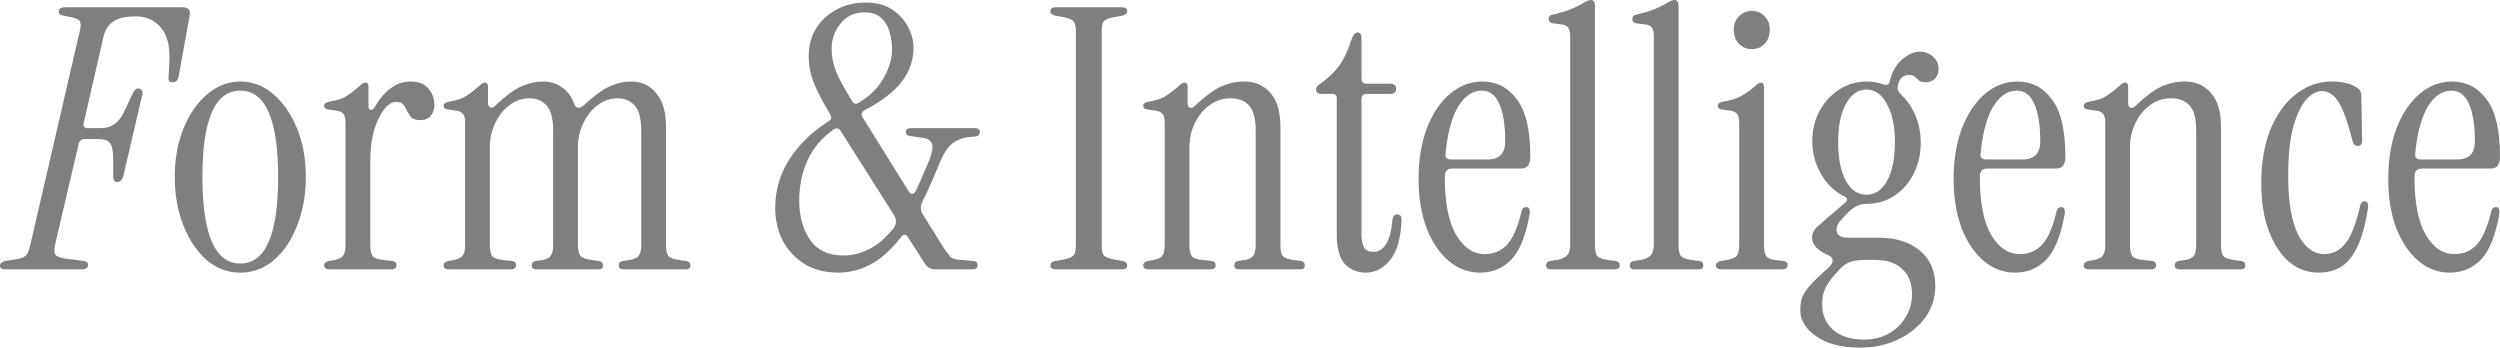
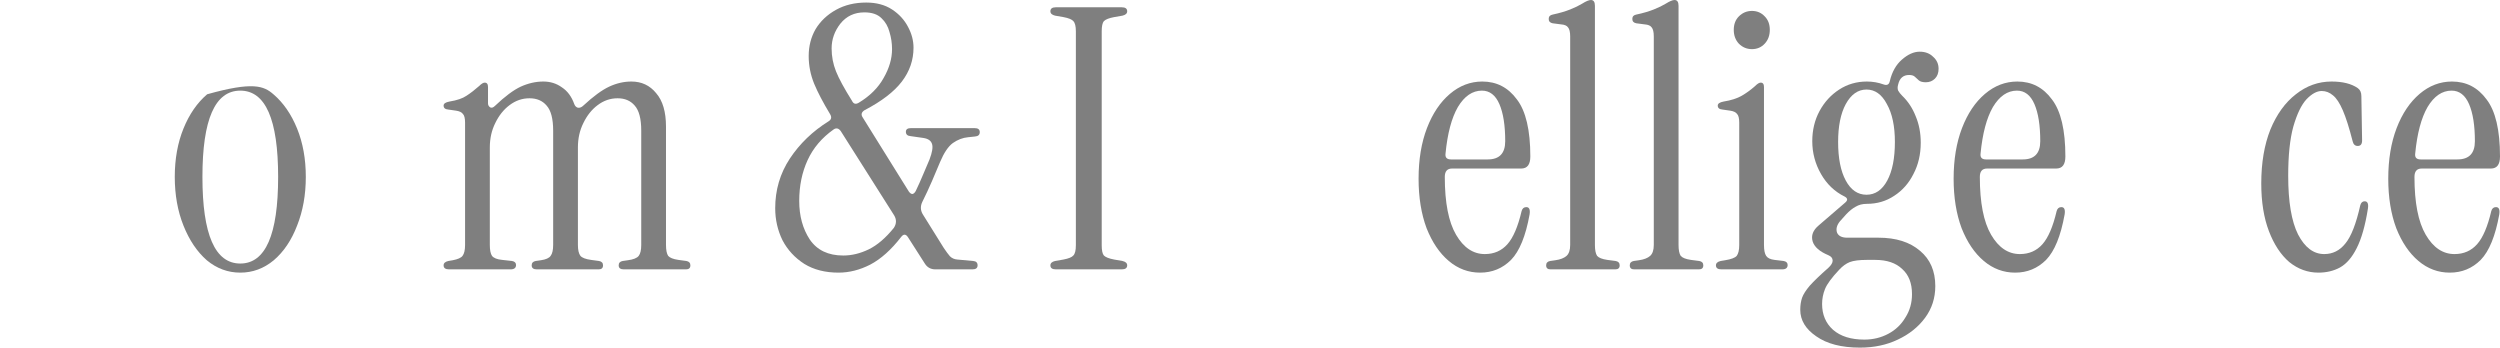
<svg xmlns="http://www.w3.org/2000/svg" fill="none" height="100%" overflow="visible" preserveAspectRatio="none" style="display: block;" viewBox="0 0 265.723 36.948" width="100%">
  <g id="Form &amp; Intelligence">
    <path d="M260.384 28.978C259.146 28.978 258.037 28.565 257.057 27.74C256.077 26.914 255.29 25.754 254.697 24.258C254.129 22.736 253.846 20.982 253.846 18.996C253.846 16.959 254.142 15.166 254.735 13.618C255.329 12.071 256.141 10.859 257.173 9.982C258.205 9.105 259.352 8.666 260.616 8.666C262.138 8.666 263.363 9.298 264.292 10.562C265.246 11.8 265.723 13.825 265.723 16.636C265.723 17.487 265.401 17.913 264.756 17.913H257.405C256.889 17.913 256.631 18.209 256.631 18.803C256.631 21.537 257.031 23.587 257.831 24.954C258.63 26.321 259.649 27.005 260.887 27.005C261.867 27.005 262.667 26.656 263.286 25.96C263.905 25.264 264.408 24.09 264.795 22.439C264.872 22.156 265.04 22.014 265.297 22.014C265.607 22.014 265.723 22.272 265.646 22.788C265.233 25.083 264.575 26.695 263.673 27.624C262.77 28.526 261.674 28.978 260.384 28.978ZM257.289 16.946H261.196C262.434 16.946 263.054 16.301 263.054 15.011C263.054 13.335 262.847 12.019 262.434 11.065C262.022 10.111 261.403 9.633 260.577 9.633C259.572 9.633 258.72 10.214 258.024 11.374C257.353 12.535 256.915 14.186 256.709 16.327C256.657 16.739 256.85 16.946 257.289 16.946Z" fill="black" id="Vector" opacity="0.5" />
    <path d="M246.423 28.978C245.288 28.978 244.256 28.604 243.327 27.856C242.425 27.082 241.703 25.986 241.161 24.567C240.619 23.149 240.348 21.459 240.348 19.499C240.348 17.307 240.671 15.398 241.316 13.773C241.986 12.148 242.889 10.897 244.024 10.02C245.159 9.118 246.423 8.666 247.815 8.666C249.002 8.666 249.93 8.898 250.601 9.363C250.859 9.543 250.988 9.827 250.988 10.214L251.065 14.934C251.065 15.321 250.91 15.514 250.601 15.514C250.317 15.514 250.137 15.347 250.059 15.011C249.698 13.593 249.35 12.496 249.015 11.723C248.679 10.949 248.331 10.42 247.97 10.136C247.609 9.827 247.209 9.672 246.771 9.672C246.255 9.672 245.713 9.969 245.146 10.562C244.604 11.155 244.14 12.122 243.753 13.464C243.392 14.779 243.211 16.52 243.211 18.687C243.211 21.446 243.56 23.523 244.256 24.915C244.978 26.308 245.907 27.005 247.042 27.005C247.944 27.005 248.692 26.631 249.286 25.883C249.905 25.135 250.433 23.781 250.872 21.82C250.949 21.537 251.104 21.395 251.336 21.395C251.646 21.395 251.762 21.653 251.684 22.169C251.401 23.974 251.001 25.38 250.485 26.386C249.995 27.366 249.402 28.049 248.705 28.436C248.035 28.797 247.274 28.978 246.423 28.978Z" fill="black" id="Vector_2" opacity="0.5" />
-     <path d="M222.059 28.63C221.673 28.63 221.479 28.488 221.479 28.204C221.479 27.972 221.647 27.817 221.982 27.74L222.446 27.662C222.988 27.559 223.336 27.404 223.491 27.198C223.671 26.966 223.762 26.579 223.762 26.037V13.038C223.762 12.574 223.684 12.264 223.53 12.11C223.401 11.929 223.156 11.813 222.794 11.761L221.982 11.645C221.647 11.62 221.479 11.478 221.479 11.22C221.479 11.013 221.685 10.871 222.098 10.794C222.898 10.665 223.504 10.459 223.916 10.175C224.355 9.891 224.806 9.543 225.271 9.131C225.503 8.898 225.696 8.782 225.851 8.782C226.083 8.782 226.199 8.937 226.199 9.247V10.988C226.199 11.22 226.276 11.374 226.431 11.452C226.612 11.503 226.805 11.426 227.012 11.22C228.043 10.24 228.946 9.569 229.72 9.208C230.519 8.847 231.358 8.666 232.234 8.666C233.395 8.666 234.324 9.079 235.02 9.904C235.716 10.704 236.065 11.89 236.065 13.464V26.037C236.065 26.579 236.142 26.966 236.297 27.198C236.477 27.404 236.838 27.546 237.38 27.624L238.231 27.74C238.515 27.791 238.657 27.946 238.657 28.204C238.657 28.488 238.502 28.63 238.193 28.63H231.693C231.332 28.63 231.151 28.488 231.151 28.204C231.151 27.946 231.293 27.791 231.577 27.74L232.118 27.662C232.66 27.585 233.008 27.43 233.163 27.198C233.344 26.966 233.434 26.579 233.434 26.037V13.889C233.434 12.625 233.202 11.736 232.737 11.22C232.273 10.704 231.615 10.446 230.764 10.446C229.939 10.446 229.191 10.691 228.52 11.181C227.876 11.645 227.36 12.277 226.973 13.077C226.586 13.851 226.393 14.714 226.393 15.669V26.037C226.393 26.579 226.47 26.966 226.625 27.198C226.805 27.43 227.166 27.572 227.708 27.624L228.753 27.74C229.036 27.791 229.178 27.933 229.178 28.165C229.178 28.475 228.985 28.63 228.598 28.63H222.059Z" fill="black" id="Vector_3" opacity="0.5" />
    <path d="M214.187 28.978C212.949 28.978 211.84 28.565 210.86 27.74C209.88 26.914 209.093 25.754 208.5 24.258C207.933 22.736 207.649 20.982 207.649 18.996C207.649 16.959 207.946 15.166 208.539 13.618C209.132 12.071 209.945 10.859 210.976 9.982C212.008 9.105 213.156 8.666 214.42 8.666C215.941 8.666 217.167 9.298 218.095 10.562C219.049 11.8 219.527 13.825 219.527 16.636C219.527 17.487 219.204 17.913 218.559 17.913H211.208C210.693 17.913 210.435 18.209 210.435 18.803C210.435 21.537 210.834 23.587 211.634 24.954C212.434 26.321 213.452 27.005 214.69 27.005C215.671 27.005 216.47 26.656 217.089 25.96C217.708 25.264 218.211 24.09 218.598 22.439C218.675 22.156 218.843 22.014 219.101 22.014C219.41 22.014 219.527 22.272 219.449 22.788C219.036 25.083 218.379 26.695 217.476 27.624C216.573 28.526 215.477 28.978 214.187 28.978ZM211.092 16.946H215C216.238 16.946 216.857 16.301 216.857 15.011C216.857 13.335 216.651 12.019 216.238 11.065C215.825 10.111 215.206 9.633 214.381 9.633C213.375 9.633 212.524 10.214 211.827 11.374C211.157 12.535 210.718 14.186 210.512 16.327C210.461 16.739 210.654 16.946 211.092 16.946Z" fill="black" id="Vector_4" opacity="0.5" />
    <path d="M197.693 36.948C195.733 36.948 194.185 36.548 193.05 35.748C191.915 34.974 191.348 34.033 191.348 32.924C191.348 32.46 191.412 32.034 191.541 31.647C191.67 31.286 191.941 30.861 192.354 30.37C192.792 29.88 193.45 29.248 194.327 28.475C194.637 28.191 194.791 27.933 194.791 27.701C194.791 27.443 194.637 27.25 194.327 27.121C193.398 26.734 192.844 26.244 192.663 25.651C192.483 25.032 192.702 24.464 193.321 23.948L196.107 21.549C196.416 21.292 196.403 21.072 196.068 20.892C195.01 20.376 194.172 19.576 193.553 18.493C192.934 17.41 192.625 16.249 192.625 15.011C192.625 13.825 192.883 12.754 193.398 11.8C193.914 10.846 194.611 10.085 195.488 9.517C196.365 8.95 197.345 8.666 198.428 8.666C199.047 8.666 199.64 8.769 200.208 8.976C200.569 9.105 200.788 8.989 200.865 8.628C201.097 7.647 201.523 6.887 202.142 6.345C202.787 5.778 203.419 5.494 204.038 5.494C204.631 5.494 205.108 5.674 205.469 6.035C205.856 6.371 206.05 6.796 206.05 7.312C206.05 7.751 205.921 8.099 205.663 8.357C205.405 8.615 205.082 8.744 204.696 8.744C204.36 8.744 204.115 8.679 203.96 8.55C203.806 8.421 203.664 8.292 203.535 8.163C203.406 8.034 203.2 7.97 202.916 7.97C202.297 7.97 201.91 8.305 201.755 8.976C201.678 9.234 201.678 9.453 201.755 9.633C201.858 9.814 202 9.995 202.181 10.175C202.8 10.768 203.277 11.491 203.612 12.342C203.973 13.193 204.154 14.134 204.154 15.166C204.154 16.404 203.896 17.513 203.38 18.493C202.89 19.473 202.207 20.247 201.33 20.814C200.478 21.382 199.511 21.666 198.428 21.666C197.964 21.666 197.564 21.769 197.229 21.975C196.893 22.156 196.558 22.427 196.223 22.788L195.565 23.523C195.23 23.935 195.127 24.335 195.256 24.722C195.41 25.083 195.771 25.264 196.339 25.264H199.666C201.523 25.264 202.993 25.728 204.076 26.656C205.16 27.559 205.701 28.81 205.701 30.409C205.701 31.673 205.34 32.795 204.618 33.775C203.896 34.755 202.929 35.529 201.716 36.096C200.53 36.664 199.189 36.948 197.693 36.948ZM198.389 20.698C199.318 20.698 200.053 20.195 200.595 19.189C201.136 18.184 201.407 16.817 201.407 15.088C201.407 13.412 201.123 12.071 200.556 11.065C200.014 10.033 199.292 9.517 198.389 9.517C197.487 9.517 196.751 10.033 196.184 11.065C195.642 12.071 195.372 13.412 195.372 15.088C195.372 16.817 195.642 18.184 196.184 19.189C196.726 20.195 197.461 20.698 198.389 20.698ZM198.157 36.096C199.086 36.096 199.937 35.89 200.711 35.477C201.484 35.065 202.09 34.484 202.529 33.736C202.993 33.014 203.225 32.189 203.225 31.26C203.225 30.1 202.877 29.21 202.181 28.591C201.51 27.946 200.556 27.624 199.318 27.624H198.428C197.628 27.624 197.022 27.701 196.61 27.856C196.223 28.011 195.849 28.281 195.488 28.668C194.688 29.519 194.185 30.203 193.979 30.719C193.772 31.235 193.669 31.763 193.669 32.305C193.669 33.44 194.056 34.355 194.83 35.052C195.63 35.748 196.739 36.096 198.157 36.096Z" fill="black" id="Vector_5" opacity="0.5" />
    <path d="M186.216 5.223C185.674 5.223 185.21 5.03 184.823 4.643C184.462 4.256 184.281 3.766 184.281 3.172C184.281 2.579 184.462 2.102 184.823 1.741C185.21 1.354 185.674 1.161 186.216 1.161C186.757 1.161 187.209 1.354 187.57 1.741C187.931 2.102 188.111 2.579 188.111 3.172C188.111 3.766 187.931 4.256 187.57 4.643C187.209 5.03 186.757 5.223 186.216 5.223ZM182.966 28.63C182.579 28.63 182.386 28.488 182.386 28.204C182.386 27.972 182.553 27.817 182.888 27.74L183.353 27.662C183.998 27.559 184.41 27.404 184.591 27.198C184.771 26.966 184.862 26.579 184.862 26.037V13.038C184.862 12.574 184.784 12.264 184.629 12.11C184.501 11.929 184.255 11.813 183.894 11.761L183.082 11.645C182.747 11.62 182.579 11.478 182.579 11.22C182.579 11.013 182.785 10.871 183.198 10.794C183.998 10.665 184.642 10.459 185.132 10.175C185.622 9.891 186.1 9.543 186.564 9.131C186.796 8.898 186.989 8.782 187.144 8.782C187.376 8.782 187.492 8.937 187.492 9.247V26.037C187.492 26.579 187.57 26.966 187.725 27.198C187.879 27.43 188.176 27.572 188.614 27.624L189.582 27.74C189.865 27.791 190.007 27.933 190.007 28.165C190.007 28.475 189.814 28.63 189.427 28.63H182.966Z" fill="black" id="Vector_6" opacity="0.5" />
    <path d="M173.691 28.63C173.382 28.63 173.227 28.488 173.227 28.204C173.227 27.946 173.369 27.791 173.653 27.74L174.194 27.662C174.736 27.585 175.136 27.43 175.393 27.198C175.651 26.966 175.78 26.579 175.78 26.037V3.869C175.78 3.405 175.703 3.082 175.548 2.902C175.419 2.721 175.174 2.618 174.813 2.592L173.923 2.476C173.64 2.424 173.498 2.27 173.498 2.012C173.498 1.754 173.64 1.599 173.923 1.548C174.646 1.393 175.265 1.212 175.78 1.006C176.296 0.8 176.722 0.593 177.057 0.387C177.47 0.129 177.779 1.52588e-05 177.986 1.52588e-05C178.269 1.52588e-05 178.411 0.206 178.411 0.619V26.037C178.411 26.579 178.489 26.966 178.643 27.198C178.824 27.404 179.185 27.546 179.727 27.624L180.616 27.74C180.9 27.791 181.042 27.946 181.042 28.204C181.042 28.488 180.887 28.63 180.578 28.63H173.691Z" fill="black" id="Vector_7" opacity="0.5" />
    <path d="M164.803 28.63C164.494 28.63 164.339 28.488 164.339 28.204C164.339 27.946 164.481 27.791 164.765 27.74L165.306 27.662C165.848 27.585 166.248 27.43 166.506 27.198C166.764 26.966 166.893 26.579 166.893 26.037V3.869C166.893 3.405 166.815 3.082 166.66 2.902C166.531 2.721 166.286 2.618 165.925 2.592L165.036 2.476C164.752 2.424 164.61 2.27 164.61 2.012C164.61 1.754 164.752 1.599 165.036 1.548C165.758 1.393 166.377 1.212 166.893 1.006C167.408 0.8 167.834 0.593 168.169 0.387C168.582 0.129 168.892 1.52588e-05 169.098 1.52588e-05C169.382 1.52588e-05 169.523 0.206 169.523 0.619V26.037C169.523 26.579 169.601 26.966 169.756 27.198C169.936 27.404 170.297 27.546 170.839 27.624L171.729 27.74C172.012 27.791 172.154 27.946 172.154 28.204C172.154 28.488 171.999 28.63 171.69 28.63H164.803Z" fill="black" id="Vector_8" opacity="0.5" />
    <path d="M157.318 28.978C156.08 28.978 154.971 28.565 153.991 27.74C153.011 26.914 152.224 25.754 151.631 24.258C151.064 22.736 150.78 20.982 150.78 18.996C150.78 16.959 151.077 15.166 151.67 13.618C152.263 12.071 153.076 10.859 154.107 9.982C155.139 9.105 156.287 8.666 157.551 8.666C159.072 8.666 160.297 9.298 161.226 10.562C162.18 11.8 162.657 13.825 162.657 16.636C162.657 17.487 162.335 17.913 161.69 17.913H154.339C153.824 17.913 153.566 18.209 153.566 18.803C153.566 21.537 153.965 23.587 154.765 24.954C155.565 26.321 156.583 27.005 157.821 27.005C158.801 27.005 159.601 26.656 160.22 25.96C160.839 25.264 161.342 24.09 161.729 22.439C161.806 22.156 161.974 22.014 162.232 22.014C162.541 22.014 162.657 22.272 162.58 22.788C162.167 25.083 161.51 26.695 160.607 27.624C159.704 28.526 158.608 28.978 157.318 28.978ZM154.223 16.946H158.131C159.369 16.946 159.988 16.301 159.988 15.011C159.988 13.335 159.782 12.019 159.369 11.065C158.956 10.111 158.337 9.633 157.512 9.633C156.506 9.633 155.655 10.214 154.958 11.374C154.288 12.535 153.849 14.186 153.643 16.327C153.591 16.739 153.785 16.946 154.223 16.946Z" fill="black" id="Vector_9" opacity="0.5" />
-     <path d="M145.178 28.978C144.276 28.978 143.528 28.668 142.934 28.049C142.367 27.404 142.083 26.36 142.083 24.915V10.446C142.083 10.136 141.929 9.982 141.619 9.982H140.497C140.084 9.982 139.878 9.827 139.878 9.517C139.878 9.311 139.994 9.131 140.226 8.976C141.077 8.383 141.761 7.751 142.277 7.08C142.793 6.384 143.244 5.442 143.631 4.256C143.811 3.714 144.031 3.443 144.289 3.443C144.572 3.443 144.714 3.65 144.714 4.062V8.357C144.714 8.718 144.895 8.898 145.256 8.898H147.771C148.183 8.898 148.39 9.079 148.39 9.44C148.39 9.801 148.183 9.982 147.771 9.982H145.256C144.895 9.982 144.714 10.162 144.714 10.523V24.954C144.714 25.521 144.804 25.973 144.985 26.308C145.165 26.618 145.501 26.773 145.991 26.773C146.532 26.773 146.971 26.502 147.306 25.96C147.667 25.418 147.899 24.541 148.003 23.329C148.054 22.968 148.222 22.788 148.506 22.788C148.815 22.788 148.97 22.981 148.97 23.368C148.892 25.354 148.48 26.785 147.732 27.662C147.01 28.539 146.158 28.978 145.178 28.978Z" fill="black" id="Vector_10" opacity="0.5" />
-     <path d="M122.092 28.63C121.705 28.63 121.512 28.488 121.512 28.204C121.512 27.972 121.679 27.817 122.015 27.74L122.479 27.662C123.02 27.559 123.369 27.404 123.523 27.198C123.704 26.966 123.794 26.579 123.794 26.037V13.038C123.794 12.574 123.717 12.264 123.562 12.11C123.433 11.929 123.188 11.813 122.827 11.761L122.015 11.645C121.679 11.62 121.512 11.478 121.512 11.22C121.512 11.013 121.718 10.871 122.131 10.794C122.93 10.665 123.536 10.459 123.949 10.175C124.387 9.891 124.839 9.543 125.303 9.131C125.535 8.898 125.729 8.782 125.883 8.782C126.116 8.782 126.232 8.937 126.232 9.247V10.988C126.232 11.22 126.309 11.374 126.464 11.452C126.644 11.503 126.838 11.426 127.044 11.22C128.076 10.24 128.978 9.569 129.752 9.208C130.552 8.847 131.39 8.666 132.267 8.666C133.428 8.666 134.356 9.079 135.053 9.904C135.749 10.704 136.097 11.89 136.097 13.464V26.037C136.097 26.579 136.175 26.966 136.329 27.198C136.51 27.404 136.871 27.546 137.413 27.624L138.264 27.74C138.547 27.791 138.689 27.946 138.689 28.204C138.689 28.488 138.535 28.63 138.225 28.63H131.725C131.364 28.63 131.184 28.488 131.184 28.204C131.184 27.946 131.326 27.791 131.609 27.74L132.151 27.662C132.693 27.585 133.041 27.43 133.196 27.198C133.376 26.966 133.466 26.579 133.466 26.037V13.889C133.466 12.625 133.234 11.736 132.77 11.22C132.306 10.704 131.648 10.446 130.797 10.446C129.971 10.446 129.223 10.691 128.553 11.181C127.908 11.645 127.392 12.277 127.005 13.077C126.618 13.851 126.425 14.714 126.425 15.669V26.037C126.425 26.579 126.502 26.966 126.657 27.198C126.838 27.43 127.199 27.572 127.74 27.624L128.785 27.74C129.069 27.791 129.211 27.933 129.211 28.165C129.211 28.475 129.017 28.63 128.63 28.63H122.092Z" fill="black" id="Vector_11" opacity="0.5" />
    <path d="M112.225 28.63C111.839 28.63 111.645 28.488 111.645 28.204C111.645 27.972 111.813 27.817 112.148 27.74L113.038 27.585C113.58 27.482 113.928 27.34 114.082 27.159C114.263 26.979 114.353 26.618 114.353 26.076V3.327C114.353 2.786 114.263 2.425 114.082 2.244C113.928 2.063 113.58 1.922 113.038 1.818L112.148 1.664C111.813 1.586 111.645 1.431 111.645 1.199C111.645 0.916 111.839 0.774 112.225 0.774H119.228C119.615 0.774 119.808 0.916 119.808 1.199C119.808 1.431 119.641 1.586 119.305 1.664L118.416 1.818C117.874 1.922 117.513 2.063 117.332 2.244C117.178 2.425 117.1 2.786 117.1 3.327V26.076C117.1 26.618 117.178 26.979 117.332 27.159C117.513 27.34 117.874 27.482 118.416 27.585L119.305 27.74C119.641 27.817 119.808 27.972 119.808 28.204C119.808 28.488 119.615 28.63 119.228 28.63H112.225Z" fill="black" id="Vector_12" opacity="0.5" />
    <path d="M89.127 28.978C87.709 28.978 86.497 28.668 85.491 28.049C84.485 27.404 83.711 26.566 83.169 25.534C82.654 24.477 82.396 23.342 82.396 22.13C82.396 20.195 82.912 18.442 83.943 16.868C85.001 15.269 86.381 13.941 88.083 12.883C88.367 12.703 88.418 12.458 88.238 12.148C87.49 10.91 86.922 9.827 86.535 8.898C86.148 7.944 85.955 6.964 85.955 5.958C85.955 4.901 86.2 3.946 86.69 3.095C87.206 2.244 87.928 1.56 88.857 1.045C89.785 0.529 90.856 0.271 92.068 0.271C93.151 0.271 94.067 0.516 94.815 1.006C95.563 1.496 96.13 2.115 96.517 2.863C96.904 3.585 97.097 4.32 97.097 5.068C97.097 6.384 96.685 7.583 95.859 8.666C95.034 9.75 93.706 10.768 91.874 11.723C91.565 11.929 91.5 12.174 91.681 12.458L96.594 20.35C96.723 20.531 96.852 20.621 96.981 20.621C97.11 20.595 97.226 20.492 97.329 20.311C97.613 19.718 97.884 19.112 98.142 18.493C98.426 17.848 98.645 17.332 98.8 16.946C99.083 16.198 99.174 15.656 99.07 15.321C98.967 14.96 98.658 14.74 98.142 14.663L96.788 14.47C96.453 14.444 96.285 14.289 96.285 14.005C96.285 13.747 96.465 13.618 96.826 13.618H103.597C103.958 13.618 104.139 13.76 104.139 14.044C104.139 14.328 103.971 14.482 103.636 14.508L102.901 14.586C102.333 14.637 101.792 14.844 101.276 15.205C100.786 15.566 100.334 16.236 99.922 17.216C99.689 17.784 99.406 18.454 99.07 19.228C98.735 20.002 98.387 20.75 98.026 21.472C97.82 21.911 97.832 22.336 98.064 22.749L100.308 26.347C100.566 26.734 100.786 27.03 100.966 27.237C101.173 27.443 101.43 27.559 101.74 27.585L103.442 27.74C103.752 27.765 103.907 27.92 103.907 28.204C103.907 28.488 103.726 28.63 103.365 28.63H99.419C98.929 28.63 98.555 28.423 98.297 28.011L96.517 25.225C96.285 24.864 96.04 24.851 95.782 25.186C94.724 26.553 93.628 27.533 92.493 28.127C91.384 28.694 90.262 28.978 89.127 28.978ZM91.294 10.91C92.481 10.188 93.357 9.311 93.925 8.279C94.518 7.248 94.815 6.229 94.815 5.223C94.815 4.604 94.724 3.998 94.544 3.405C94.389 2.811 94.105 2.321 93.693 1.934C93.28 1.522 92.674 1.315 91.874 1.315C90.817 1.315 89.966 1.715 89.321 2.515C88.702 3.314 88.392 4.191 88.392 5.146C88.392 5.997 88.547 6.809 88.857 7.583C89.166 8.357 89.734 9.401 90.559 10.717C90.714 11.052 90.959 11.117 91.294 10.91ZM89.63 27.159C90.533 27.159 91.436 26.94 92.339 26.502C93.241 26.063 94.131 25.302 95.008 24.219C95.292 23.781 95.305 23.342 95.047 22.904L89.36 13.928C89.127 13.618 88.87 13.567 88.586 13.773C87.348 14.65 86.432 15.733 85.839 17.023C85.246 18.313 84.949 19.757 84.949 21.356C84.949 22.955 85.323 24.322 86.071 25.457C86.845 26.592 88.031 27.159 89.63 27.159Z" fill="black" id="Vector_13" opacity="0.5" />
    <path d="M47.73 28.63C47.343 28.63 47.15 28.488 47.15 28.204C47.15 27.972 47.317 27.817 47.653 27.74L48.117 27.662C48.658 27.559 49.007 27.404 49.161 27.198C49.342 26.966 49.432 26.579 49.432 26.037V13.038C49.432 12.574 49.355 12.264 49.2 12.11C49.071 11.929 48.826 11.813 48.465 11.761L47.653 11.645C47.317 11.62 47.15 11.478 47.15 11.22C47.15 11.013 47.356 10.871 47.769 10.794C48.568 10.665 49.174 10.459 49.587 10.175C50.025 9.891 50.477 9.543 50.941 9.131C51.173 8.898 51.367 8.782 51.521 8.782C51.754 8.782 51.87 8.937 51.87 9.247V10.988C51.87 11.168 51.947 11.31 52.102 11.413C52.256 11.491 52.424 11.439 52.605 11.258C53.662 10.252 54.578 9.569 55.352 9.208C56.151 8.847 56.951 8.666 57.75 8.666C58.498 8.666 59.156 8.873 59.723 9.285C60.316 9.672 60.755 10.265 61.039 11.065C61.116 11.271 61.245 11.4 61.426 11.452C61.632 11.478 61.825 11.4 62.006 11.22C63.063 10.24 63.979 9.569 64.753 9.208C65.527 8.847 66.313 8.666 67.113 8.666C68.196 8.666 69.073 9.079 69.744 9.904C70.44 10.704 70.788 11.89 70.788 13.464V26.037C70.788 26.579 70.866 26.966 71.02 27.198C71.201 27.404 71.562 27.546 72.104 27.624L72.955 27.74C73.239 27.791 73.38 27.946 73.38 28.204C73.38 28.488 73.226 28.63 72.916 28.63H66.3C65.939 28.63 65.759 28.488 65.759 28.204C65.759 27.946 65.901 27.791 66.184 27.74L66.726 27.662C67.319 27.585 67.706 27.43 67.887 27.198C68.067 26.966 68.157 26.579 68.157 26.037V13.889C68.157 12.625 67.925 11.736 67.461 11.22C67.022 10.704 66.416 10.446 65.643 10.446C64.869 10.446 64.16 10.691 63.515 11.181C62.896 11.645 62.393 12.277 62.006 13.077C61.619 13.851 61.426 14.714 61.426 15.669V26.037C61.426 26.579 61.516 26.966 61.696 27.198C61.877 27.404 62.251 27.546 62.818 27.624L63.669 27.74C63.953 27.791 64.095 27.946 64.095 28.204C64.095 28.488 63.94 28.63 63.631 28.63H57.054C56.693 28.63 56.512 28.488 56.512 28.204C56.512 27.946 56.654 27.791 56.938 27.74L57.479 27.662C58.021 27.585 58.369 27.43 58.524 27.198C58.705 26.966 58.795 26.579 58.795 26.037V13.889C58.795 12.625 58.563 11.736 58.098 11.22C57.66 10.704 57.054 10.446 56.28 10.446C55.506 10.446 54.797 10.691 54.152 11.181C53.533 11.645 53.03 12.277 52.643 13.077C52.256 13.851 52.063 14.714 52.063 15.669V26.037C52.063 26.579 52.14 26.966 52.295 27.198C52.476 27.43 52.837 27.572 53.378 27.624L54.423 27.74C54.707 27.791 54.849 27.933 54.849 28.165C54.849 28.475 54.655 28.63 54.268 28.63H47.73Z" fill="black" id="Vector_14" opacity="0.5" />
-     <path d="M39.824 11.374C40.881 9.569 42.158 8.666 43.654 8.666C44.505 8.666 45.137 8.924 45.549 9.44C45.962 9.93 46.168 10.485 46.168 11.104C46.168 11.594 46.039 11.993 45.782 12.303C45.549 12.613 45.175 12.767 44.66 12.767C44.247 12.767 43.937 12.677 43.731 12.496C43.55 12.29 43.396 12.058 43.267 11.8C43.164 11.542 43.035 11.323 42.88 11.142C42.725 10.936 42.467 10.833 42.106 10.833C41.642 10.833 41.203 11.117 40.791 11.684C40.378 12.226 40.03 12.961 39.746 13.889C39.488 14.818 39.359 15.875 39.359 17.062V26.037C39.359 26.579 39.437 26.966 39.591 27.198C39.772 27.43 40.133 27.572 40.675 27.624L41.719 27.74C42.003 27.791 42.145 27.933 42.145 28.165C42.145 28.475 41.951 28.63 41.565 28.63H35.026C34.639 28.63 34.446 28.488 34.446 28.204C34.446 27.972 34.614 27.817 34.949 27.74L35.413 27.662C35.955 27.559 36.303 27.404 36.458 27.198C36.638 26.966 36.728 26.579 36.728 26.037V13.038C36.728 12.574 36.651 12.264 36.496 12.11C36.367 11.929 36.122 11.813 35.761 11.761L34.949 11.645C34.614 11.62 34.446 11.478 34.446 11.22C34.446 11.013 34.652 10.871 35.065 10.794C35.864 10.665 36.471 10.459 36.883 10.175C37.322 9.891 37.773 9.543 38.237 9.131C38.469 8.898 38.663 8.782 38.818 8.782C39.05 8.782 39.166 8.937 39.166 9.247V11.336C39.166 11.516 39.243 11.632 39.398 11.684C39.553 11.71 39.694 11.607 39.824 11.374Z" fill="black" id="Vector_15" opacity="0.5" />
-     <path d="M25.54 28.978C24.224 28.978 23.038 28.539 21.98 27.662C20.949 26.76 20.123 25.534 19.504 23.987C18.885 22.439 18.576 20.711 18.576 18.803C18.576 16.894 18.885 15.179 19.504 13.657C20.123 12.135 20.962 10.923 22.019 10.02C23.076 9.118 24.25 8.666 25.54 8.666C26.855 8.666 28.029 9.118 29.06 10.02C30.118 10.923 30.956 12.135 31.575 13.657C32.194 15.179 32.504 16.894 32.504 18.803C32.504 20.711 32.194 22.439 31.575 23.987C30.982 25.534 30.156 26.76 29.099 27.662C28.041 28.539 26.855 28.978 25.54 28.978ZM25.54 28.011C28.222 28.011 29.563 24.941 29.563 18.803C29.563 12.69 28.222 9.633 25.54 9.633C22.857 9.633 21.516 12.69 21.516 18.803C21.516 24.941 22.857 28.011 25.54 28.011Z" fill="black" id="Vector_16" opacity="0.5" />
-     <path d="M0.542 28.63C0.181 28.63 3.57628e-05 28.501 3.57628e-05 28.243C3.57628e-05 27.959 0.258 27.778 0.774 27.701L1.548 27.585C2.115 27.508 2.502 27.379 2.708 27.198C2.94 26.992 3.108 26.618 3.211 26.076L8.473 3.327C8.602 2.786 8.602 2.425 8.473 2.244C8.344 2.063 8.021 1.922 7.506 1.818L6.732 1.664C6.397 1.586 6.229 1.444 6.229 1.238C6.229 0.929 6.461 0.774 6.925 0.774H19.383C20.028 0.774 20.286 1.07 20.157 1.664L18.996 8.086C18.919 8.524 18.712 8.744 18.377 8.744C18.016 8.744 17.861 8.576 17.913 8.241L17.99 6.887C18.119 5.107 17.835 3.804 17.139 2.979C16.443 2.154 15.553 1.741 14.47 1.741C13.361 1.741 12.548 1.922 12.032 2.283C11.516 2.644 11.168 3.198 10.988 3.946L8.898 13.077C8.821 13.438 8.963 13.618 9.324 13.618H10.755C11.864 13.618 12.69 13.012 13.232 11.8L14.121 9.904C14.199 9.75 14.276 9.633 14.354 9.556C14.431 9.453 14.547 9.401 14.702 9.401C14.831 9.401 14.947 9.466 15.05 9.595C15.153 9.698 15.179 9.853 15.127 10.059L13.115 18.687C12.986 19.125 12.78 19.344 12.496 19.344C12.187 19.344 12.032 19.177 12.032 18.841V16.984C12.032 16.081 11.916 15.488 11.684 15.205C11.452 14.921 11.039 14.779 10.446 14.779H9.053C8.666 14.779 8.434 14.96 8.357 15.321L5.881 25.883C5.752 26.424 5.752 26.811 5.881 27.043C6.01 27.25 6.332 27.392 6.848 27.469L8.898 27.74C9.208 27.765 9.363 27.907 9.363 28.165C9.363 28.475 9.143 28.63 8.705 28.63H0.542Z" fill="black" id="Vector_17" opacity="0.5" />
+     <path d="M25.54 28.978C24.224 28.978 23.038 28.539 21.98 27.662C20.949 26.76 20.123 25.534 19.504 23.987C18.885 22.439 18.576 20.711 18.576 18.803C18.576 16.894 18.885 15.179 19.504 13.657C20.123 12.135 20.962 10.923 22.019 10.02C26.855 8.666 28.029 9.118 29.06 10.02C30.118 10.923 30.956 12.135 31.575 13.657C32.194 15.179 32.504 16.894 32.504 18.803C32.504 20.711 32.194 22.439 31.575 23.987C30.982 25.534 30.156 26.76 29.099 27.662C28.041 28.539 26.855 28.978 25.54 28.978ZM25.54 28.011C28.222 28.011 29.563 24.941 29.563 18.803C29.563 12.69 28.222 9.633 25.54 9.633C22.857 9.633 21.516 12.69 21.516 18.803C21.516 24.941 22.857 28.011 25.54 28.011Z" fill="black" id="Vector_16" opacity="0.5" />
  </g>
</svg>